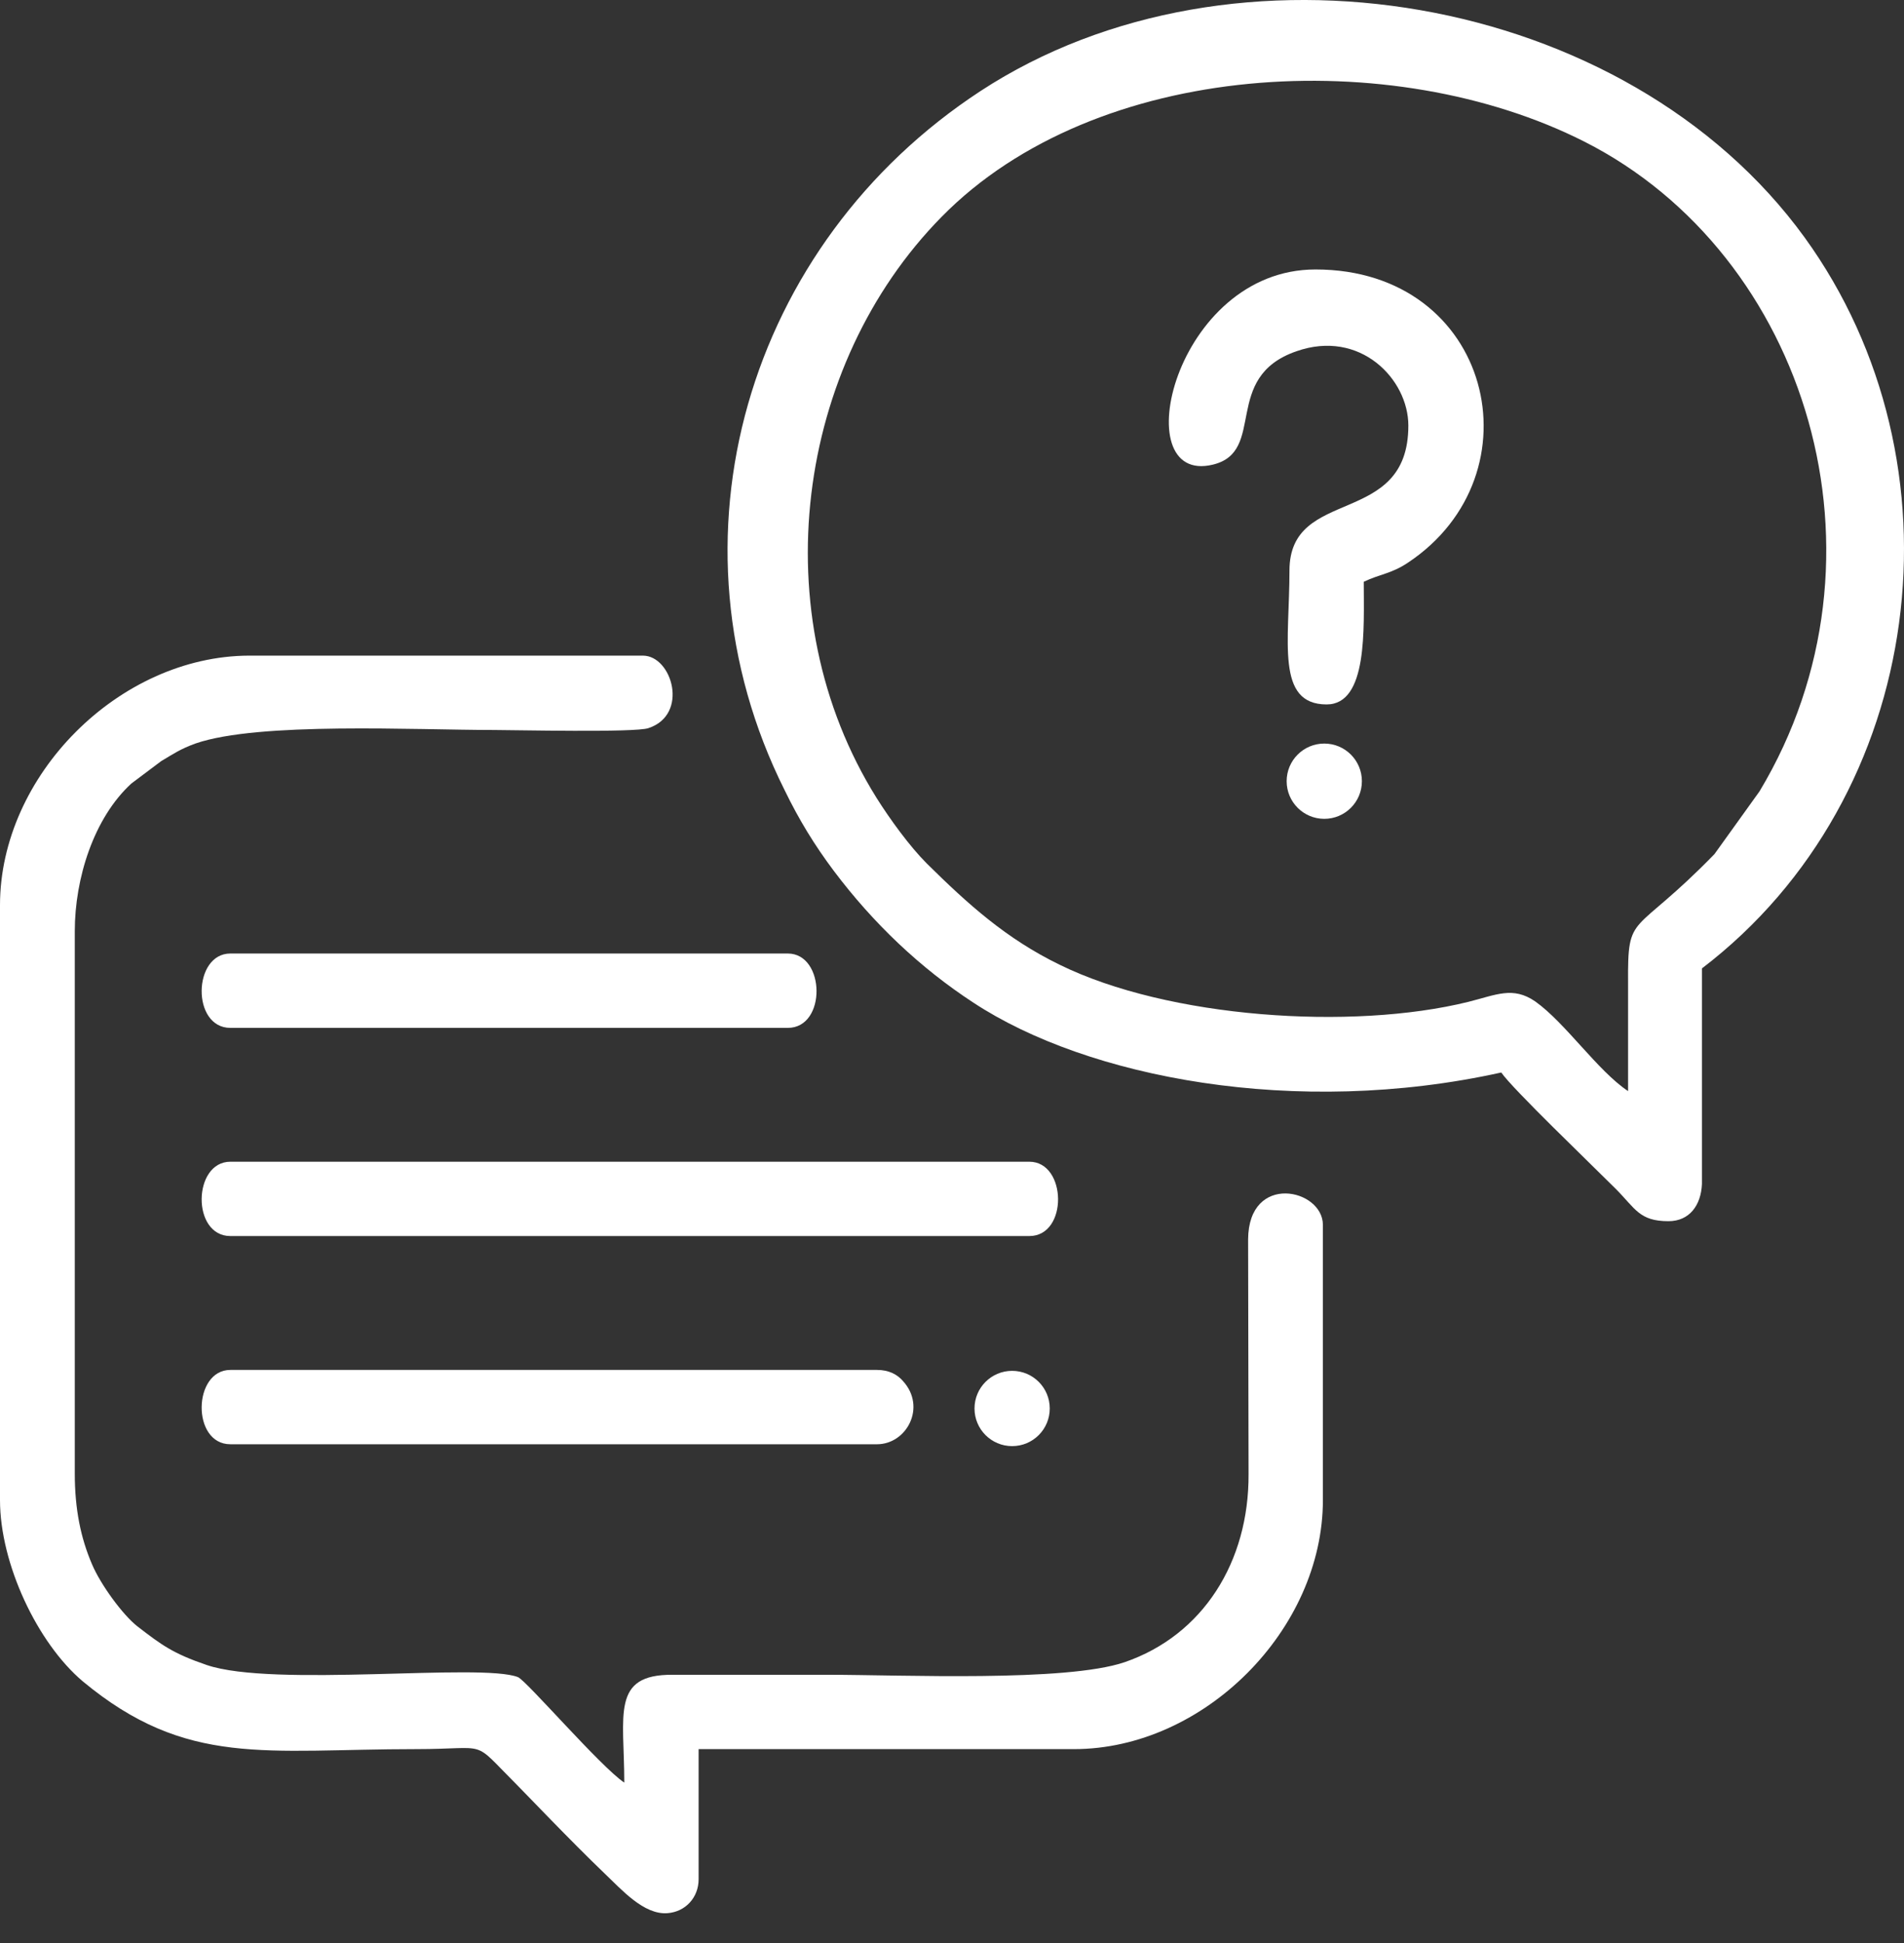
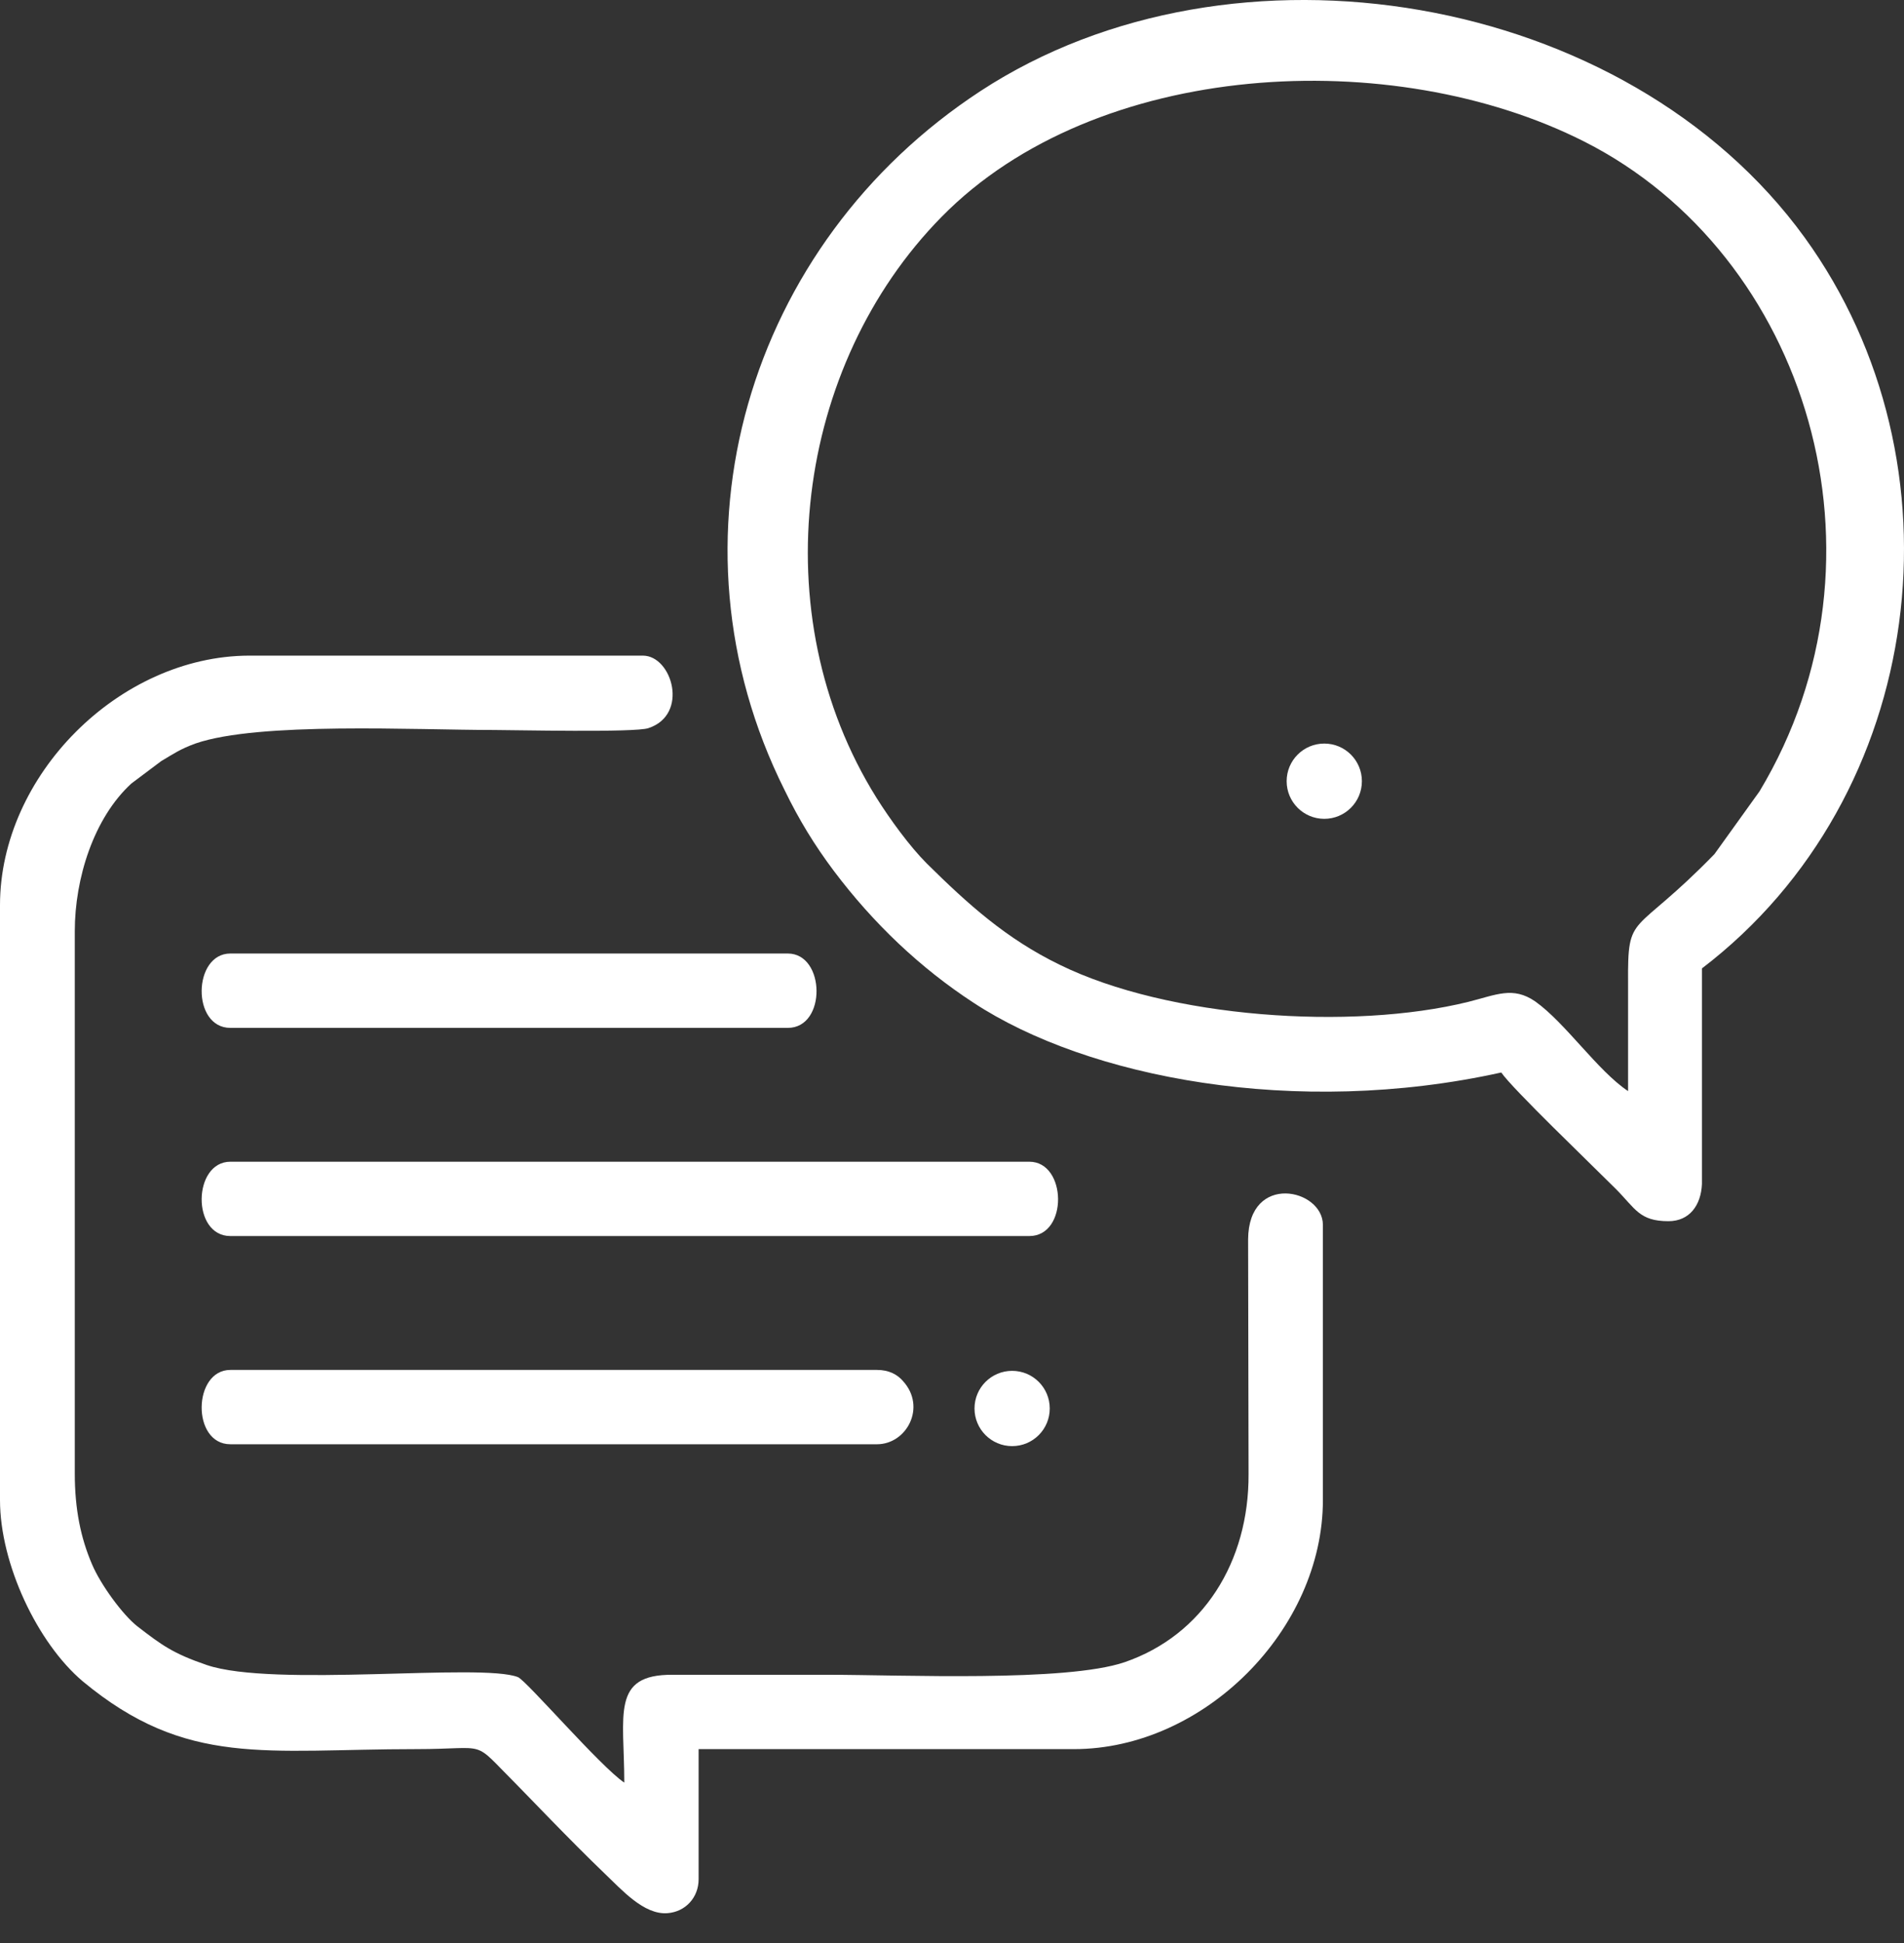
<svg xmlns="http://www.w3.org/2000/svg" width="50" height="51" viewBox="0 0 50 51" fill="none">
  <rect x="0" y="0" width="50" height="51" fill="#333333" stroke="none" />
  <path fill-rule="evenodd" clip-rule="evenodd" d="M41.607 3.718C47.462 6.682 49.902 14.623 46.206 20.771L45.023 22.418C42.864 24.638 42.742 23.894 42.754 25.809C42.754 26.748 42.754 27.7 42.754 28.639C41.961 28.114 41.107 26.846 40.315 26.285C39.729 25.882 39.29 26.114 38.558 26.297C35.496 27.053 30.678 26.724 27.824 25.321C26.421 24.638 25.421 23.735 24.335 22.662C23.884 22.21 23.371 21.503 23.018 20.942C20.005 16.124 20.895 9.585 24.725 5.694C28.787 1.559 36.57 1.169 41.607 3.718ZM47.389 6.231C51.683 12.159 50.61 20.905 44.694 25.419V31.078C44.669 31.64 44.364 32.054 43.815 32.054C43.047 32.054 42.949 31.725 42.425 31.2C41.79 30.566 39.705 28.566 39.424 28.151C34.02 29.346 28.556 28.285 25.567 26.321C24.164 25.406 22.932 24.235 21.895 22.857C21.383 22.174 20.981 21.515 20.602 20.735C17.321 14.172 19.614 6.402 25.75 2.389C32.374 -1.942 42.705 -0.222 47.389 6.231Z" fill="white" />
  <path fill-rule="evenodd" clip-rule="evenodd" d="M0 23.76V39.373C0 41.056 0.988 43.13 2.171 44.13C4.904 46.399 6.977 45.911 10.929 45.911C12.881 45.911 12.357 45.631 13.54 46.814C13.832 47.107 14.955 48.29 15.882 49.18C16.321 49.595 16.906 50.266 17.529 50.217C18.004 50.181 18.346 49.803 18.346 49.327V45.911H28.202C31.617 45.911 34.74 42.776 34.74 39.373V32.152C34.74 31.201 32.788 30.774 32.776 32.53L32.788 38.69C32.8 40.995 31.593 42.923 29.531 43.63C27.982 44.155 23.676 43.96 21.761 43.96C20.395 43.96 19.029 43.96 17.663 43.96C16.04 43.947 16.394 45.009 16.394 46.79C15.772 46.375 13.82 44.106 13.601 44.021C12.637 43.642 7.185 44.301 5.428 43.703C4.538 43.399 4.245 43.179 3.611 42.691C3.22 42.386 2.635 41.581 2.415 41.056C2.122 40.373 1.964 39.617 1.964 38.678V24.443C1.964 23.052 2.464 21.467 3.452 20.564L4.233 19.978C4.562 19.783 4.733 19.661 5.135 19.515C6.794 18.942 10.893 19.161 12.979 19.161C13.491 19.161 16.687 19.234 17.028 19.112C18.102 18.759 17.651 17.209 16.882 17.209H6.538C3.123 17.222 0 20.357 0 23.76Z" fill="white" />
  <path fill-rule="evenodd" clip-rule="evenodd" d="M6.05 32.444H27.031C28.055 32.444 28.019 30.493 27.031 30.493H6.05C5.062 30.493 5.026 32.444 6.05 32.444Z" fill="white" />
-   <path fill-rule="evenodd" clip-rule="evenodd" d="M36.984 11.171C36.984 13.867 33.862 12.745 33.862 14.977C33.862 16.831 33.496 18.49 34.838 18.49C35.923 18.49 35.813 16.49 35.813 15.27C36.253 15.062 36.533 15.062 36.972 14.77C40.461 12.452 39.18 7.073 34.545 7.073C30.837 7.073 29.532 12.757 31.849 12.196C33.276 11.854 32.069 9.903 34.045 9.22C35.716 8.634 36.984 9.951 36.984 11.171Z" fill="white" />
  <path fill-rule="evenodd" clip-rule="evenodd" d="M6.05 37.909H23.03C23.811 37.909 24.335 36.933 23.713 36.25C23.567 36.08 23.347 35.958 23.03 35.958H6.05C5.062 35.958 5.026 37.909 6.05 37.909Z" fill="white" />
  <path fill-rule="evenodd" clip-rule="evenodd" d="M6.05 26.98H20.688C21.712 26.98 21.676 25.028 20.688 25.028H6.05C5.062 25.028 5.026 26.98 6.05 26.98Z" fill="white" />
  <path d="M26.579 37.958C27.125 37.958 27.567 37.516 27.567 36.97C27.567 36.424 27.125 35.982 26.579 35.982C26.034 35.982 25.591 36.424 25.591 36.97C25.591 37.516 26.034 37.958 26.579 37.958Z" fill="white" />
  <path d="M34.776 21.493C35.322 21.493 35.764 21.051 35.764 20.505C35.764 19.959 35.322 19.517 34.776 19.517C34.231 19.517 33.788 19.959 33.788 20.505C33.788 21.051 34.231 21.493 34.776 21.493Z" fill="white" />
</svg>